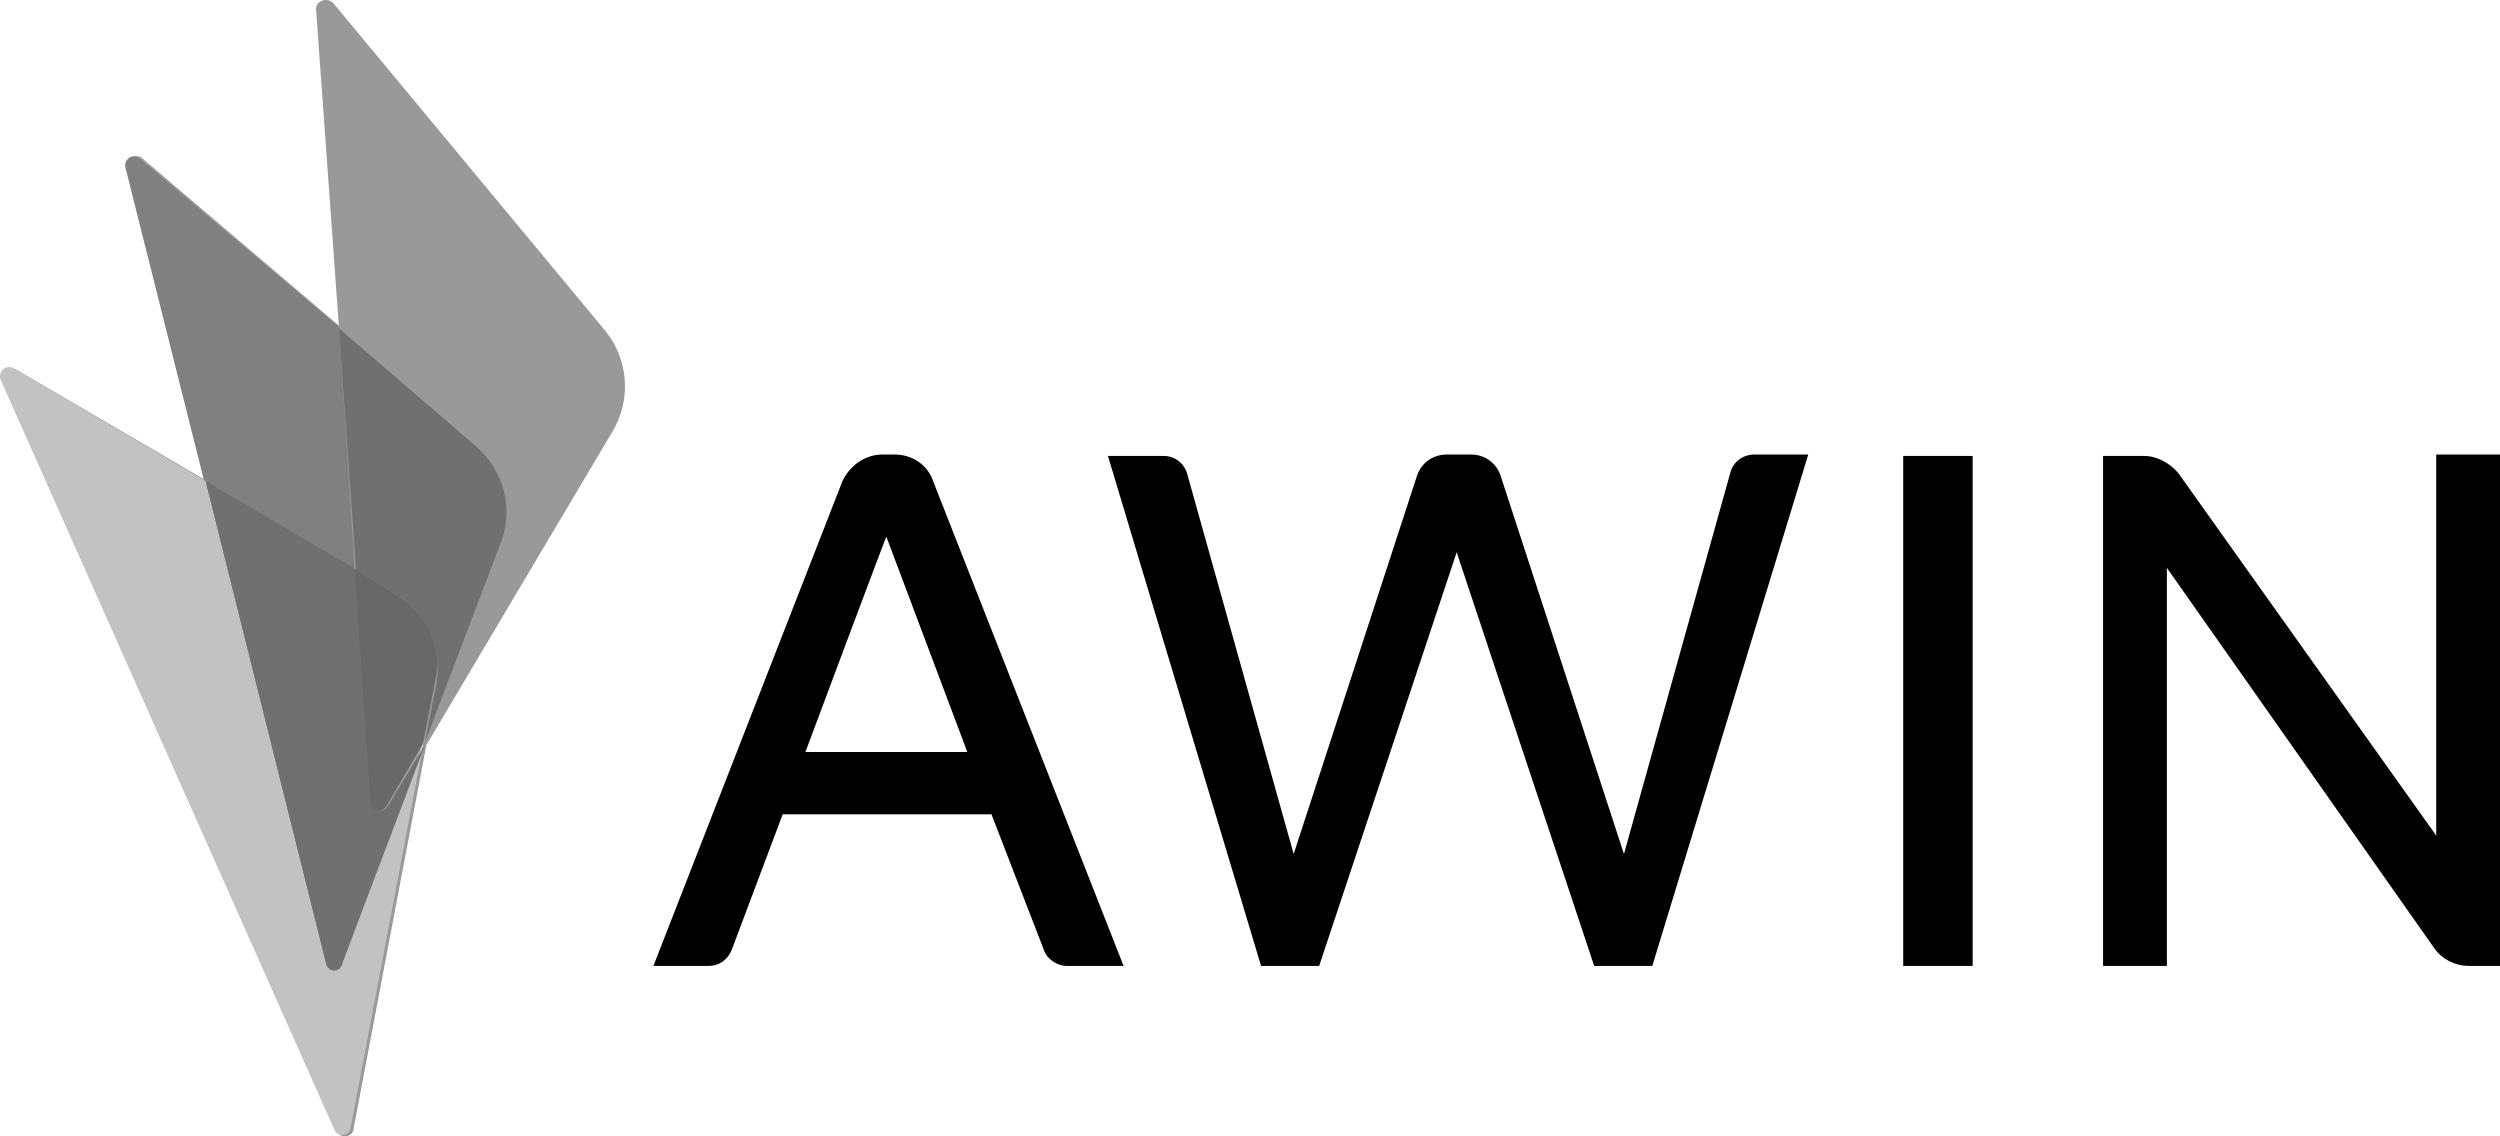
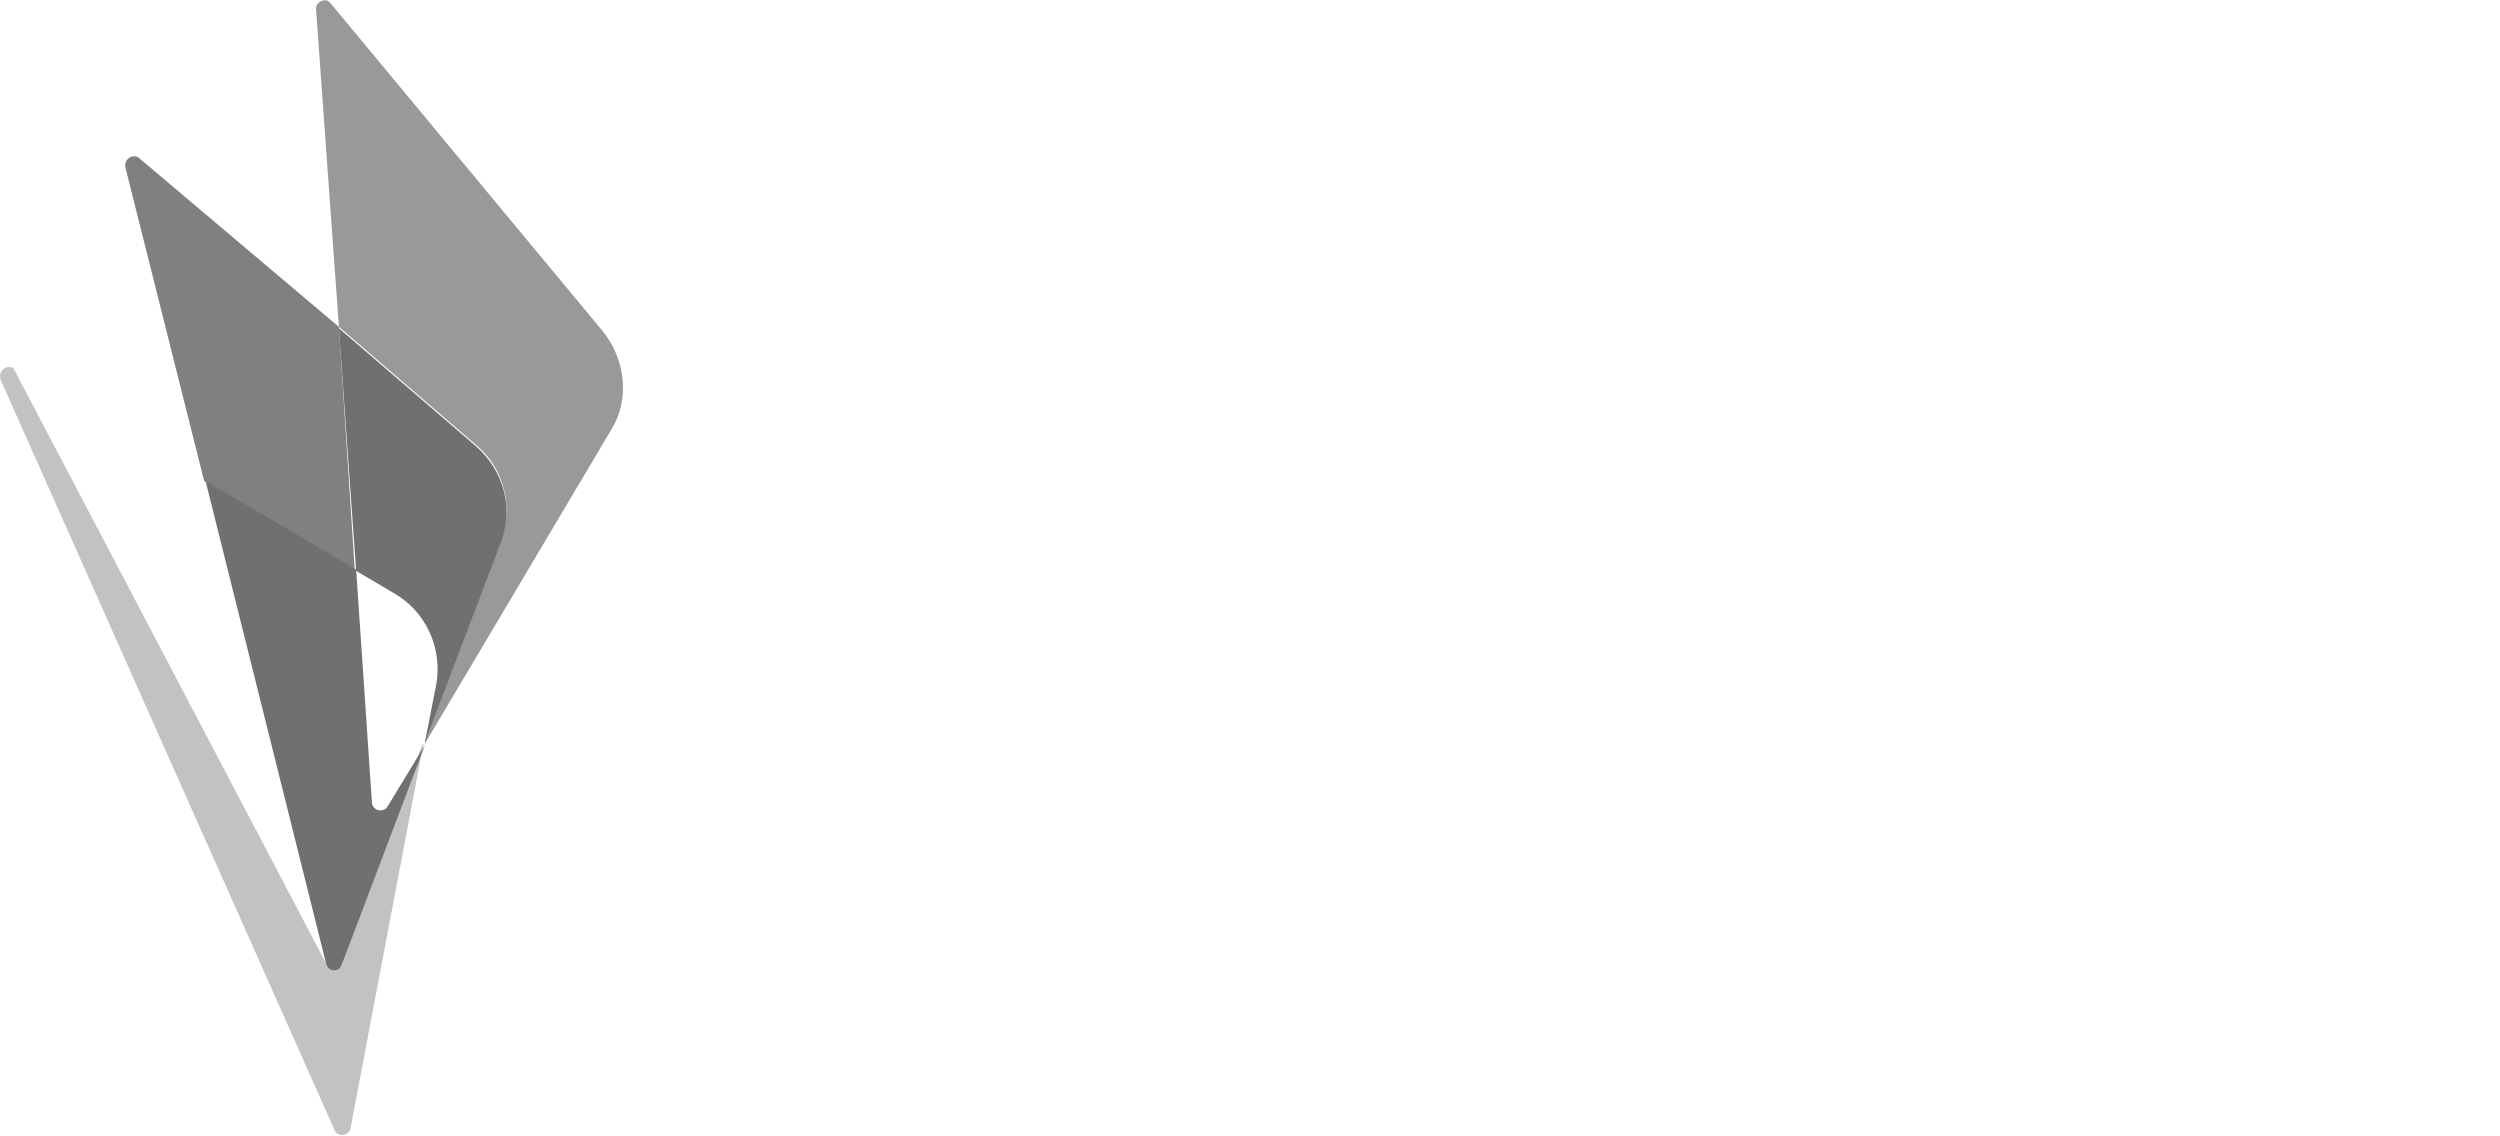
<svg xmlns="http://www.w3.org/2000/svg" width="88.0" height="40.0" preserveAspectRatio="xMinYMin meet" viewBox="0 0 88 40" version="1.0" fill-rule="evenodd">
  <title>...</title>
  <desc>...</desc>
  <g id="group" transform="scale(1,-1) translate(0,-40)" clip="0 0 88 40">
    <g transform="">
      <g transform=" matrix(1,0,0,-1,0,40)">
        <g transform="">
-           <path d="M 31.5 16 L 31.05 16 C 30.45 16 29.9 16.399 29.65 16.947 L 23 34 L 24.95 34 C 25.3 34 25.6 33.8 25.75 33.452 L 27.55 28.665 L 34.9 28.665 L 36.75 33.452 C 36.85 33.751 37.2 34 37.55 34 L 39.55 34 L 32.85 16.947 C 32.65 16.349 32.1 16 31.5 16 Z M 31.2 18.892 L 34.05 26.471 L 28.35 26.471 C 28.35 26.471 31.2 18.842 31.2 18.892 Z M 69.438 34 L 66.993 34 L 66.993 16.05 L 69.438 16.05 L 69.438 34 Z M 76.274 34 L 76.274 19.989 L 85.704 33.402 C 85.954 33.751 86.404 34 86.902 34 L 88 34 L 88 16 L 85.755 16 L 85.755 29.413 L 76.673 16.648 C 76.373 16.299 75.925 16.05 75.475 16.05 L 74.028 16.05 L 74.028 34 L 76.274 34 Z M 56.115 34 L 58.161 34 L 63.65 16 L 61.754 16 C 61.354 16 61.005 16.25 60.905 16.648 L 57.163 30.061 L 52.822 16.748 C 52.676 16.295 52.25 15.991 51.774 16 L 50.926 16 C 50.426 16 50.028 16.3 49.878 16.748 L 45.537 30.06 L 41.794 16.697 C 41.697 16.309 41.345 16.04 40.946 16.049 L 39 16.049 L 44.389 34 L 46.435 34 L 51.275 19.44 L 56.115 34 Z " style="stroke: none; stroke-linecap: butt; stroke-width: 1; fill: rgb(0%,0%,0%); fill-rule: evenodd;" />
-         </g>
+           </g>
        <g transform="">
-           <path d="M 21.317 11.657 L 11.728 0.105 C 11.527 -0.096 11.173 0.005 11.173 0.305 L 11.981 11.506 L 5.016 5.58 C 4.814 5.38 4.461 5.58 4.512 5.882 L 7.287 16.932 L 0.575 13.014 C 0.323 12.864 0.02 13.114 0.121 13.416 L 11.88 39.836 C 11.98 40.087 12.384 40.036 12.435 39.786 L 15.009 26.224 L 21.569 15.174 C 22.225 14.064 22.125 12.663 21.317 11.658 Z " style="stroke: none; stroke-linecap: butt; stroke-width: 1; fill: rgb(60%,60%,60%); fill-rule: evenodd;" />
-         </g>
+           </g>
        <g transform="">
          <path d="M 11.93 11.506 L 4.915 5.58 C 4.713 5.38 4.36 5.58 4.411 5.882 L 7.186 16.932 L 12.486 20.046 L 11.93 11.507 Z " style="stroke: none; stroke-linecap: butt; stroke-width: 1; fill: rgb(50%,50%,50%); fill-rule: evenodd;" />
        </g>
        <g transform="">
-           <path d="M 12.031 33.958 C 11.931 34.26 11.526 34.209 11.476 33.908 L 7.236 16.931 L 0.474 12.963 C 0.222 12.813 -0.081 13.063 0.02 13.365 L 11.779 39.785 C 11.879 40.035 12.283 39.985 12.334 39.735 L 14.908 26.173 L 14.858 26.223 L 12.031 33.958 Z " style="stroke: none; stroke-linecap: butt; stroke-width: 1; fill: rgb(76%,76%,76%); fill-rule: evenodd;" />
+           <path d="M 12.031 33.958 C 11.931 34.26 11.526 34.209 11.476 33.908 L 0.474 12.963 C 0.222 12.813 -0.081 13.063 0.02 13.365 L 11.779 39.785 C 11.879 40.035 12.283 39.985 12.334 39.735 L 14.908 26.173 L 14.858 26.223 L 12.031 33.958 Z " style="stroke: none; stroke-linecap: butt; stroke-width: 1; fill: rgb(76%,76%,76%); fill-rule: evenodd;" />
        </g>
        <g transform="">
          <path d="M 12.031 33.958 L 14.958 26.223 L 13.646 28.383 C 13.495 28.634 13.091 28.533 13.091 28.233 L 12.536 20.045 L 7.236 16.931 L 11.476 33.908 C 11.526 34.209 11.93 34.26 12.031 33.958 Z " style="stroke: none; stroke-linecap: butt; stroke-width: 1; fill: rgb(44%,44%,44%); fill-rule: evenodd;" />
        </g>
        <g transform="">
          <path d="M 21.216 11.657 L 11.627 0.104 C 11.476 -0.096 11.123 0.054 11.123 0.305 L 11.93 11.506 L 16.775 15.676 C 17.734 16.479 18.087 17.835 17.633 19.041 L 14.958 26.072 L 14.958 26.172 L 21.518 15.122 C 22.175 14.068 22.024 12.662 21.216 11.657 Z " style="stroke: none; stroke-linecap: butt; stroke-width: 1; fill: rgb(60%,60%,60%); fill-rule: evenodd;" />
        </g>
        <g transform="">
          <path d="M 13.898 20.899 C 15.008 21.552 15.564 22.808 15.362 24.063 L 14.958 26.123 L 17.633 19.091 C 18.087 17.885 17.733 16.579 16.775 15.725 L 11.93 11.557 L 12.536 20.095 L 13.898 20.899 Z " style="stroke: none; stroke-linecap: butt; stroke-width: 1; fill: rgb(44%,44%,44%); fill-rule: evenodd;" />
        </g>
        <g transform="">
-           <path d="M 13.898 20.899 L 12.485 20.045 L 13.04 28.232 C 13.04 28.534 13.444 28.634 13.596 28.382 L 14.857 26.223 L 14.907 26.073 L 15.311 24.013 C 15.614 22.808 15.009 21.552 13.898 20.899 Z " style="stroke: none; stroke-linecap: butt; stroke-width: 1; fill: rgb(41%,41%,41%); fill-rule: evenodd;" />
-         </g>
+           </g>
      </g>
    </g>
  </g>
</svg>